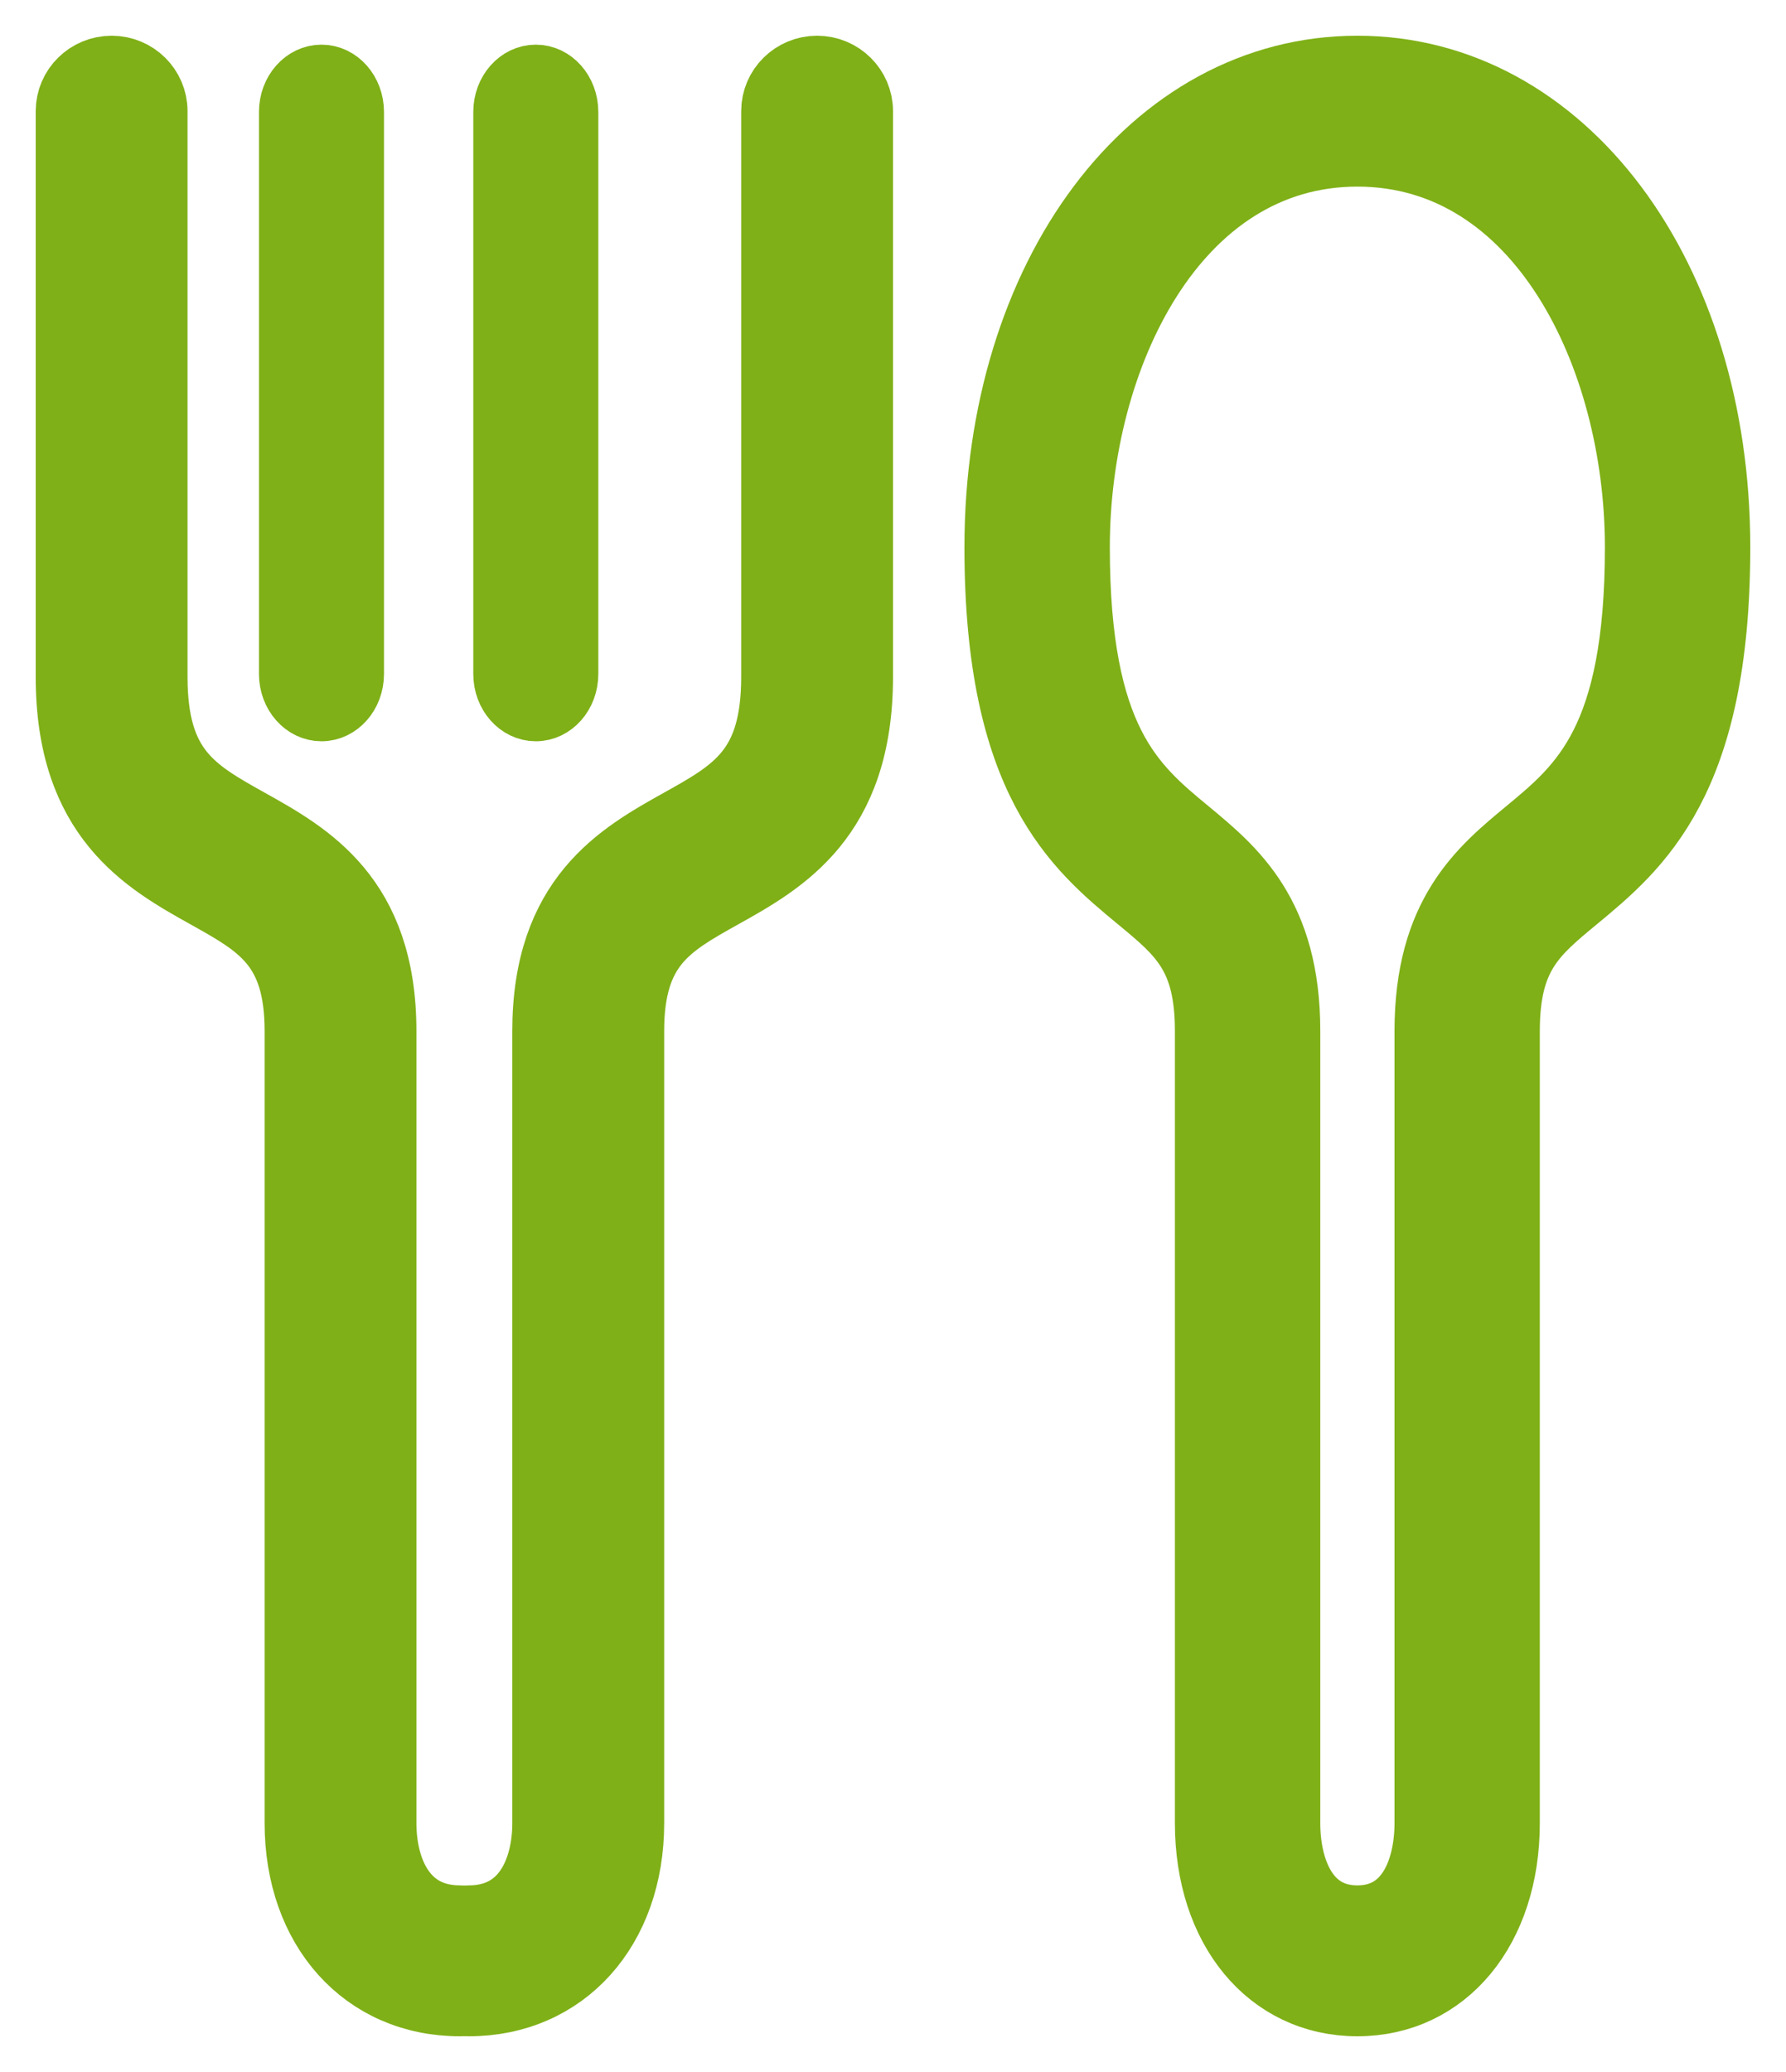
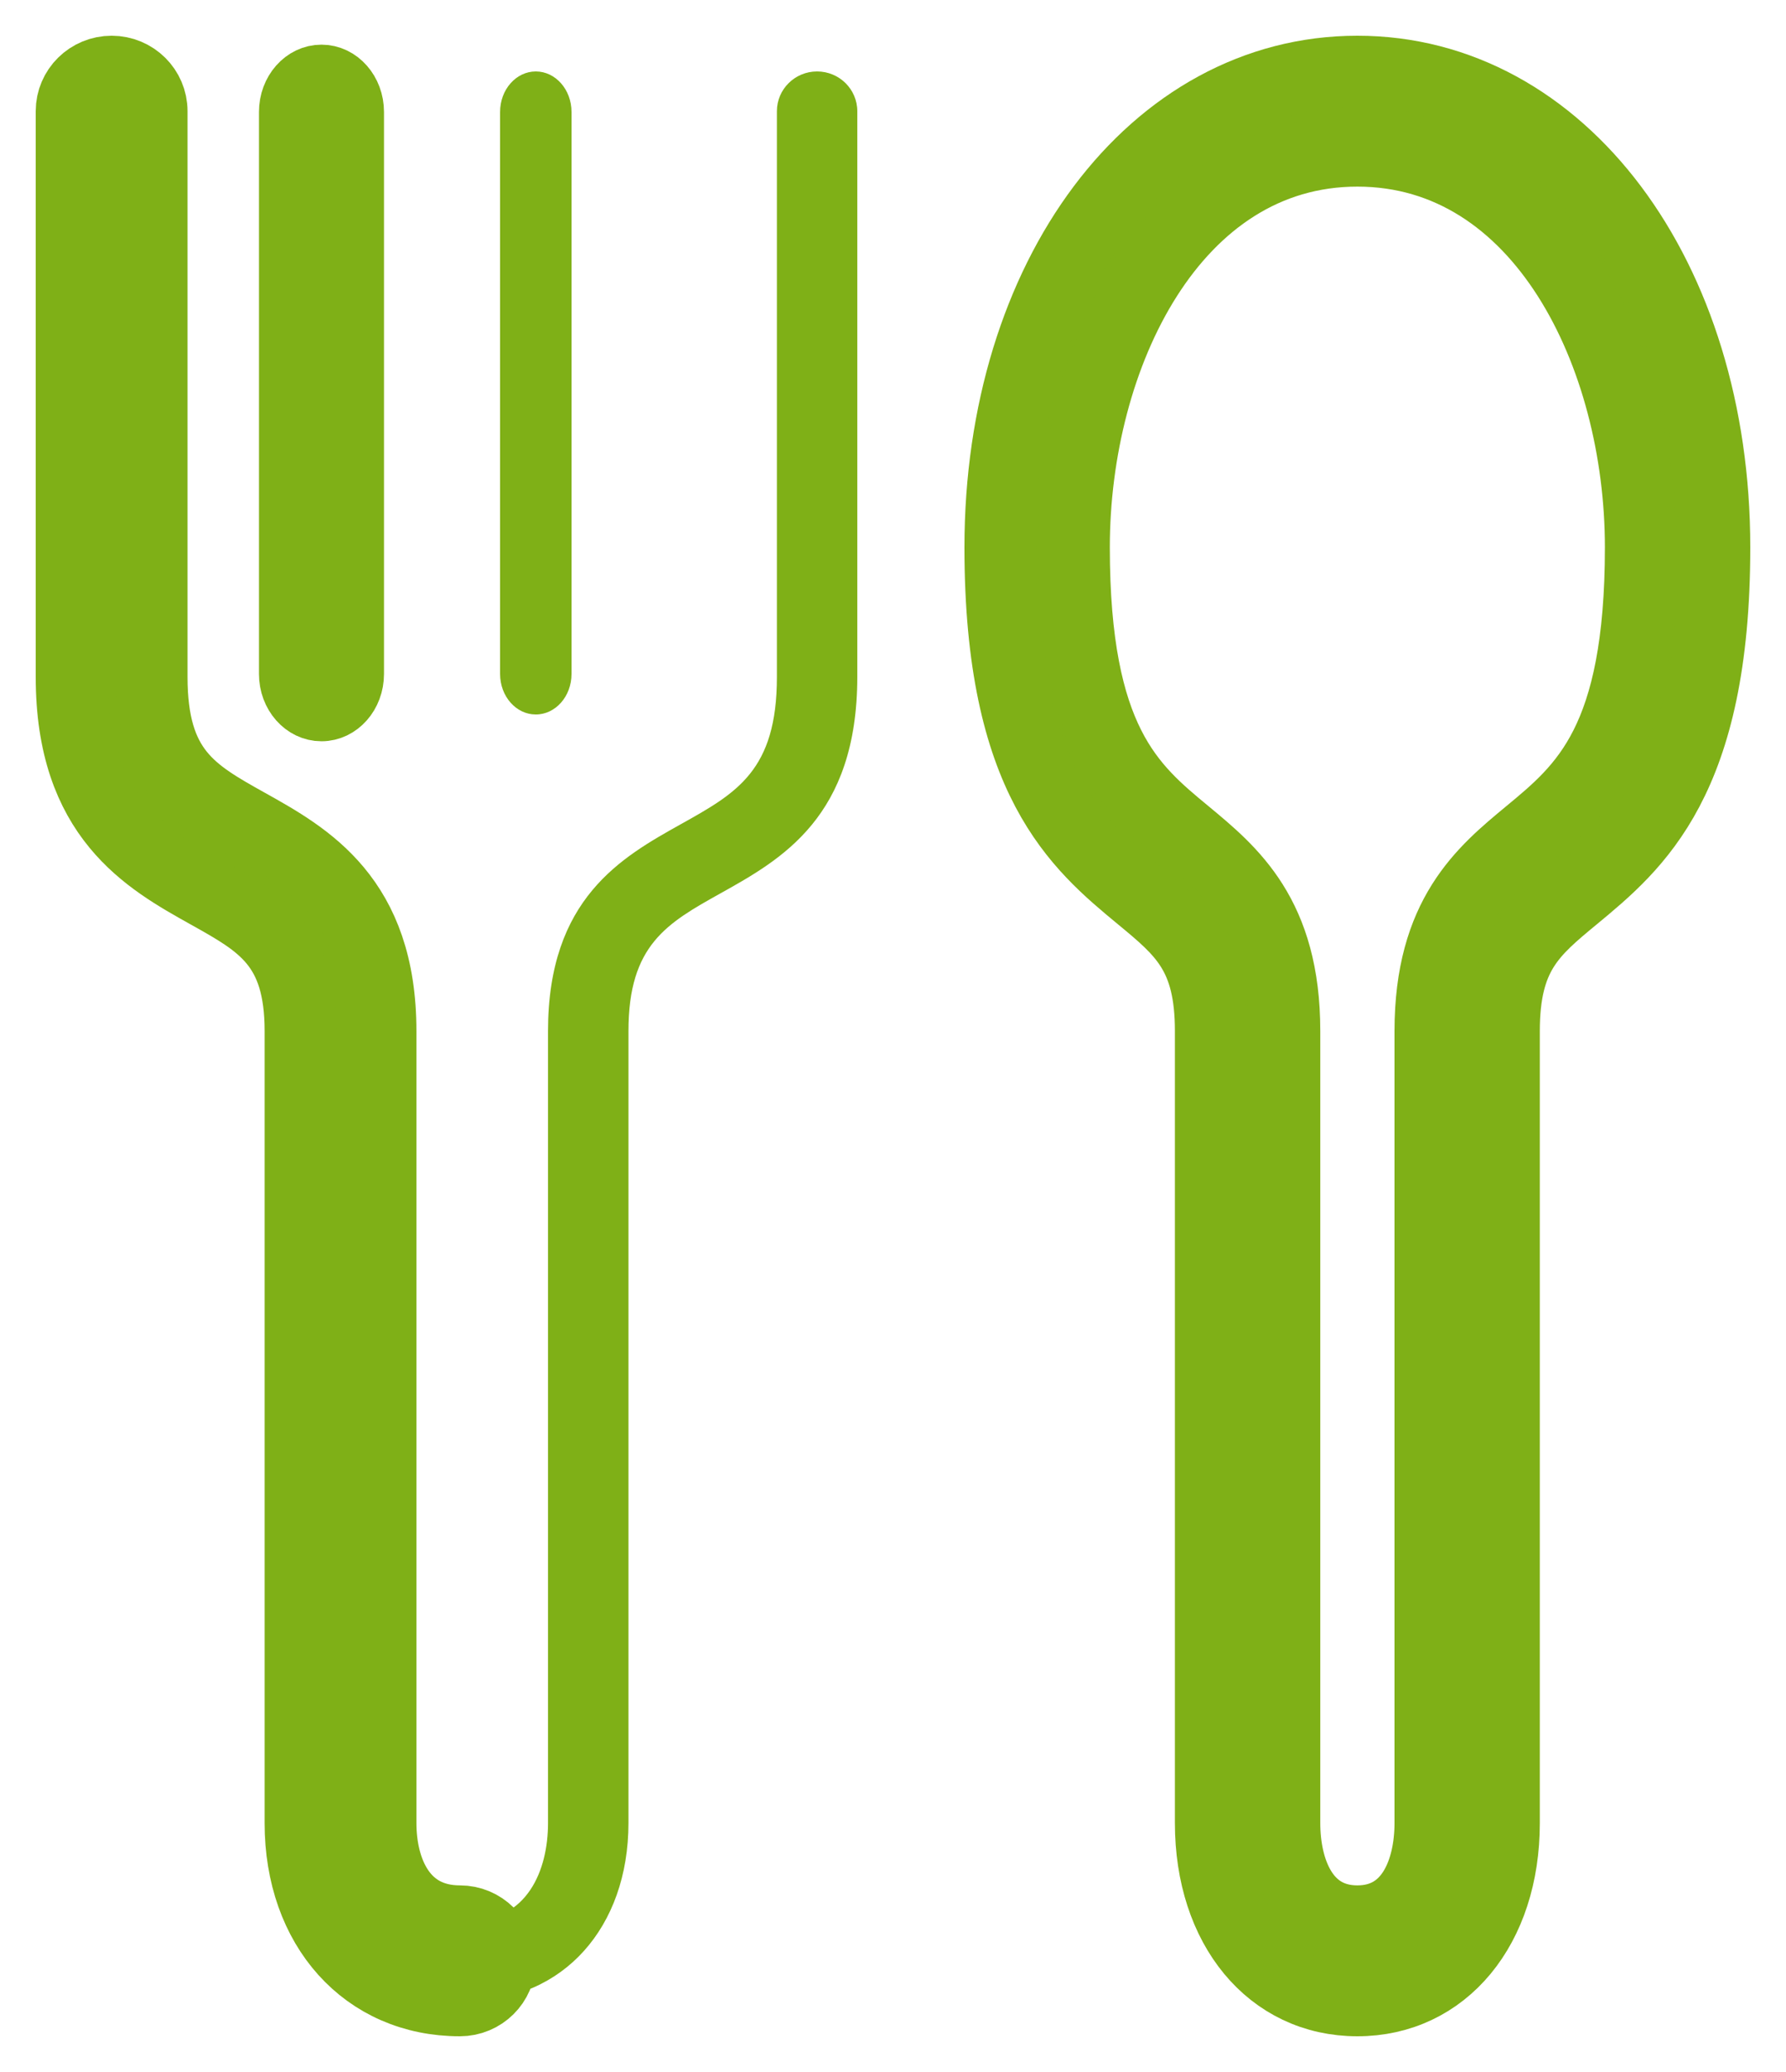
<svg xmlns="http://www.w3.org/2000/svg" width="25px" height="29px" viewBox="0 0 25 29" version="1.1">
  <title>Page 1</title>
  <desc>Created with Sketch.</desc>
  <g id="Page-1" stroke="none" stroke-width="1" fill="none" fill-rule="evenodd">
    <g id="-_Today’s-Orders-Copy" transform="translate(-444, -625)">
      <g id="Page-1" transform="translate(445, 626)">
        <path d="M5.437,27 C4.122,27 3.204,25.978 3.204,24.516 L3.204,13.431 C3.204,12.223 2.662,11.921 1.914,11.503 C1.061,11.027 0,10.434 0,8.474 L0,0.556 C0,0.249 0.252,0 0.563,0 C0.873,0 1.125,0.249 1.125,0.556 L1.125,8.474 C1.125,9.785 1.688,10.099 2.467,10.534 C3.297,10.998 4.329,11.574 4.329,13.431 L4.329,24.516 C4.329,25.179 4.62,25.888 5.437,25.888 C5.748,25.888 6,26.137 6,26.444 C6,26.751 5.748,27 5.437,27" id="Fill-1" fill="#7FB017" />
        <path d="M5.437,27 C4.122,27 3.204,25.978 3.204,24.516 L3.204,13.431 C3.204,12.223 2.662,11.921 1.914,11.503 C1.061,11.027 0,10.434 0,8.474 L0,0.556 C0,0.249 0.252,0 0.563,0 C0.873,0 1.125,0.249 1.125,0.556 L1.125,8.474 C1.125,9.785 1.688,10.099 2.467,10.534 C3.297,10.998 4.329,11.574 4.329,13.431 L4.329,24.516 C4.329,25.179 4.62,25.888 5.437,25.888 C5.748,25.888 6,26.137 6,26.444 C6,26.751 5.748,27 5.437,27 Z" id="Stroke-3" stroke="#7FB017" />
        <path d="M5.563,27 C5.252,27 5,26.751 5,26.444 C5,26.137 5.252,25.888 5.563,25.888 C6.38,25.888 6.671,25.179 6.671,24.516 L6.671,13.431 C6.671,11.574 7.703,10.998 8.533,10.534 C9.312,10.099 9.875,9.785 9.875,8.474 L9.875,0.556 C9.875,0.249 10.127,0 10.437,0 C10.748,0 11,0.249 11,0.556 L11,8.474 C11,10.434 9.939,11.027 9.086,11.503 C8.338,11.921 7.797,12.223 7.797,13.431 L7.797,24.516 C7.797,25.978 6.878,27 5.563,27" id="Fill-5" fill="#7FB017" />
-         <path d="M5.563,27 C5.252,27 5,26.751 5,26.444 C5,26.137 5.252,25.888 5.563,25.888 C6.38,25.888 6.671,25.179 6.671,24.516 L6.671,13.431 C6.671,11.574 7.703,10.998 8.533,10.534 C9.312,10.099 9.875,9.785 9.875,8.474 L9.875,0.556 C9.875,0.249 10.127,0 10.437,0 C10.748,0 11,0.249 11,0.556 L11,8.474 C11,10.434 9.939,11.027 9.086,11.503 C8.338,11.921 7.797,12.223 7.797,13.431 L7.797,24.516 C7.797,25.978 6.878,27 5.563,27 Z" id="Stroke-7" stroke="#7FB017" />
        <path d="M18,1.112 C15.424,1.112 14.035,3.971 14.035,6.661 C14.035,9.376 14.829,10.033 15.597,10.668 C16.245,11.205 16.981,11.813 16.981,13.431 L16.981,24.516 C16.981,25.179 17.248,25.888 18,25.888 C18.752,25.888 19.02,25.179 19.02,24.516 L19.02,13.431 C19.02,11.813 19.755,11.205 20.404,10.668 C21.171,10.033 21.965,9.376 21.965,6.661 C21.965,3.971 20.576,1.112 18,1.112 M18,27 C16.791,27 15.946,25.978 15.946,24.516 L15.946,13.431 C15.946,12.361 15.556,12.038 14.966,11.55 C14.09,10.825 13,9.924 13,6.661 C13,2.864 15.149,0 18,0 C20.851,0 23,2.864 23,6.661 C23,9.924 21.91,10.825 21.035,11.55 C20.444,12.038 20.054,12.361 20.054,13.431 L20.054,24.516 C20.054,25.978 19.21,27 18,27" id="Fill-9" fill="#7FB017" />
        <path d="M18,1.112 C15.424,1.112 14.035,3.971 14.035,6.661 C14.035,9.376 14.829,10.033 15.597,10.668 C16.245,11.205 16.981,11.813 16.981,13.431 L16.981,24.516 C16.981,25.179 17.248,25.888 18,25.888 C18.752,25.888 19.02,25.179 19.02,24.516 L19.02,13.431 C19.02,11.813 19.755,11.205 20.404,10.668 C21.171,10.033 21.965,9.376 21.965,6.661 C21.965,3.971 20.576,1.112 18,1.112 Z M18,27 C16.791,27 15.946,25.978 15.946,24.516 L15.946,13.431 C15.946,12.361 15.556,12.038 14.966,11.55 C14.09,10.825 13,9.924 13,6.661 C13,2.864 15.149,0 18,0 C20.851,0 23,2.864 23,6.661 C23,9.924 21.91,10.825 21.035,11.55 C20.444,12.038 20.054,12.361 20.054,13.431 L20.054,24.516 C20.054,25.978 19.21,27 18,27 Z" id="Stroke-11" stroke="#7FB017" />
        <path d="M3.5,9 C3.224,9 3,8.746 3,8.433 L3,0.567 C3,0.254 3.224,0 3.5,0 C3.776,0 4,0.254 4,0.567 L4,8.433 C4,8.746 3.776,9 3.5,9" id="Fill-13" fill="#7FB017" />
        <path d="M3.5,9 C3.224,9 3,8.746 3,8.433 L3,0.567 C3,0.254 3.224,0 3.5,0 C3.776,0 4,0.254 4,0.567 L4,8.433 C4,8.746 3.776,9 3.5,9 Z" id="Stroke-15" stroke="#7FB017" stroke-width="0.75" />
        <path d="M6.5,9 C6.224,9 6,8.746 6,8.433 L6,0.567 C6,0.254 6.224,0 6.5,0 C6.776,0 7,0.254 7,0.567 L7,8.433 C7,8.746 6.776,9 6.5,9" id="Fill-17" fill="#7FB017" />
-         <path d="M6.5,9 C6.224,9 6,8.746 6,8.433 L6,0.567 C6,0.254 6.224,0 6.5,0 C6.776,0 7,0.254 7,0.567 L7,8.433 C7,8.746 6.776,9 6.5,9 Z" id="Stroke-19" stroke="#7FB017" stroke-width="0.75" />
      </g>
    </g>
  </g>
</svg>